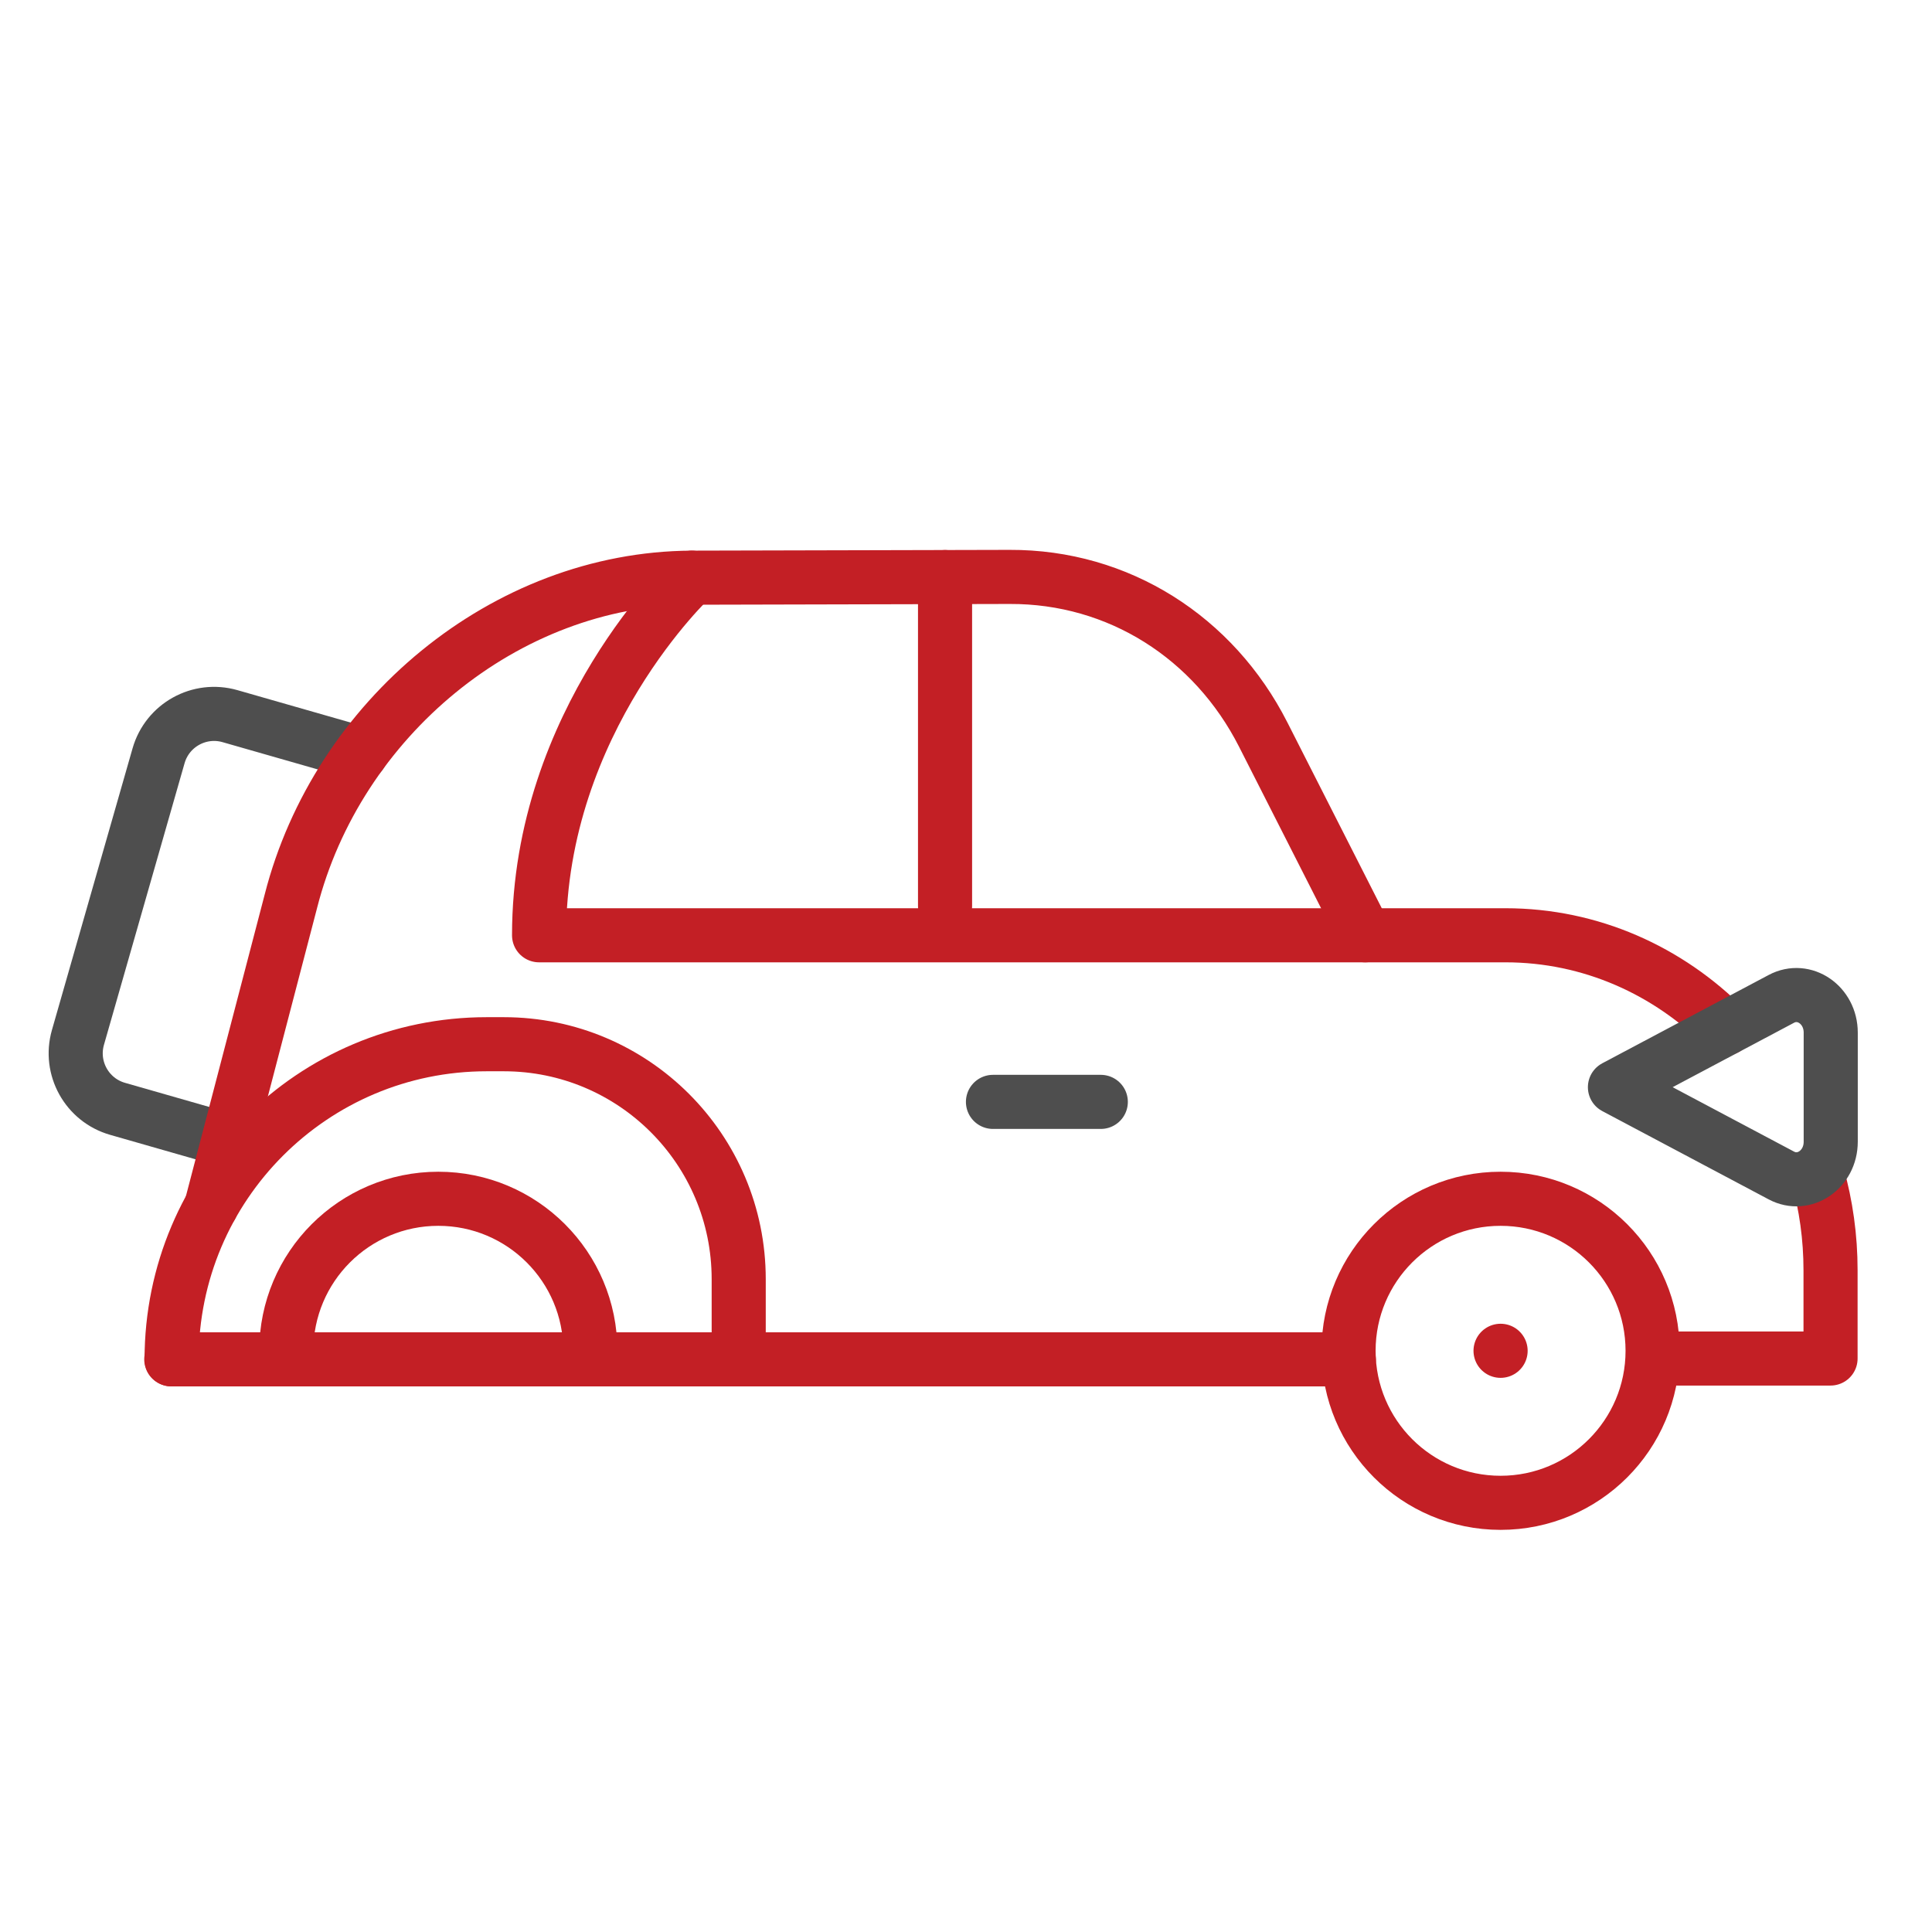
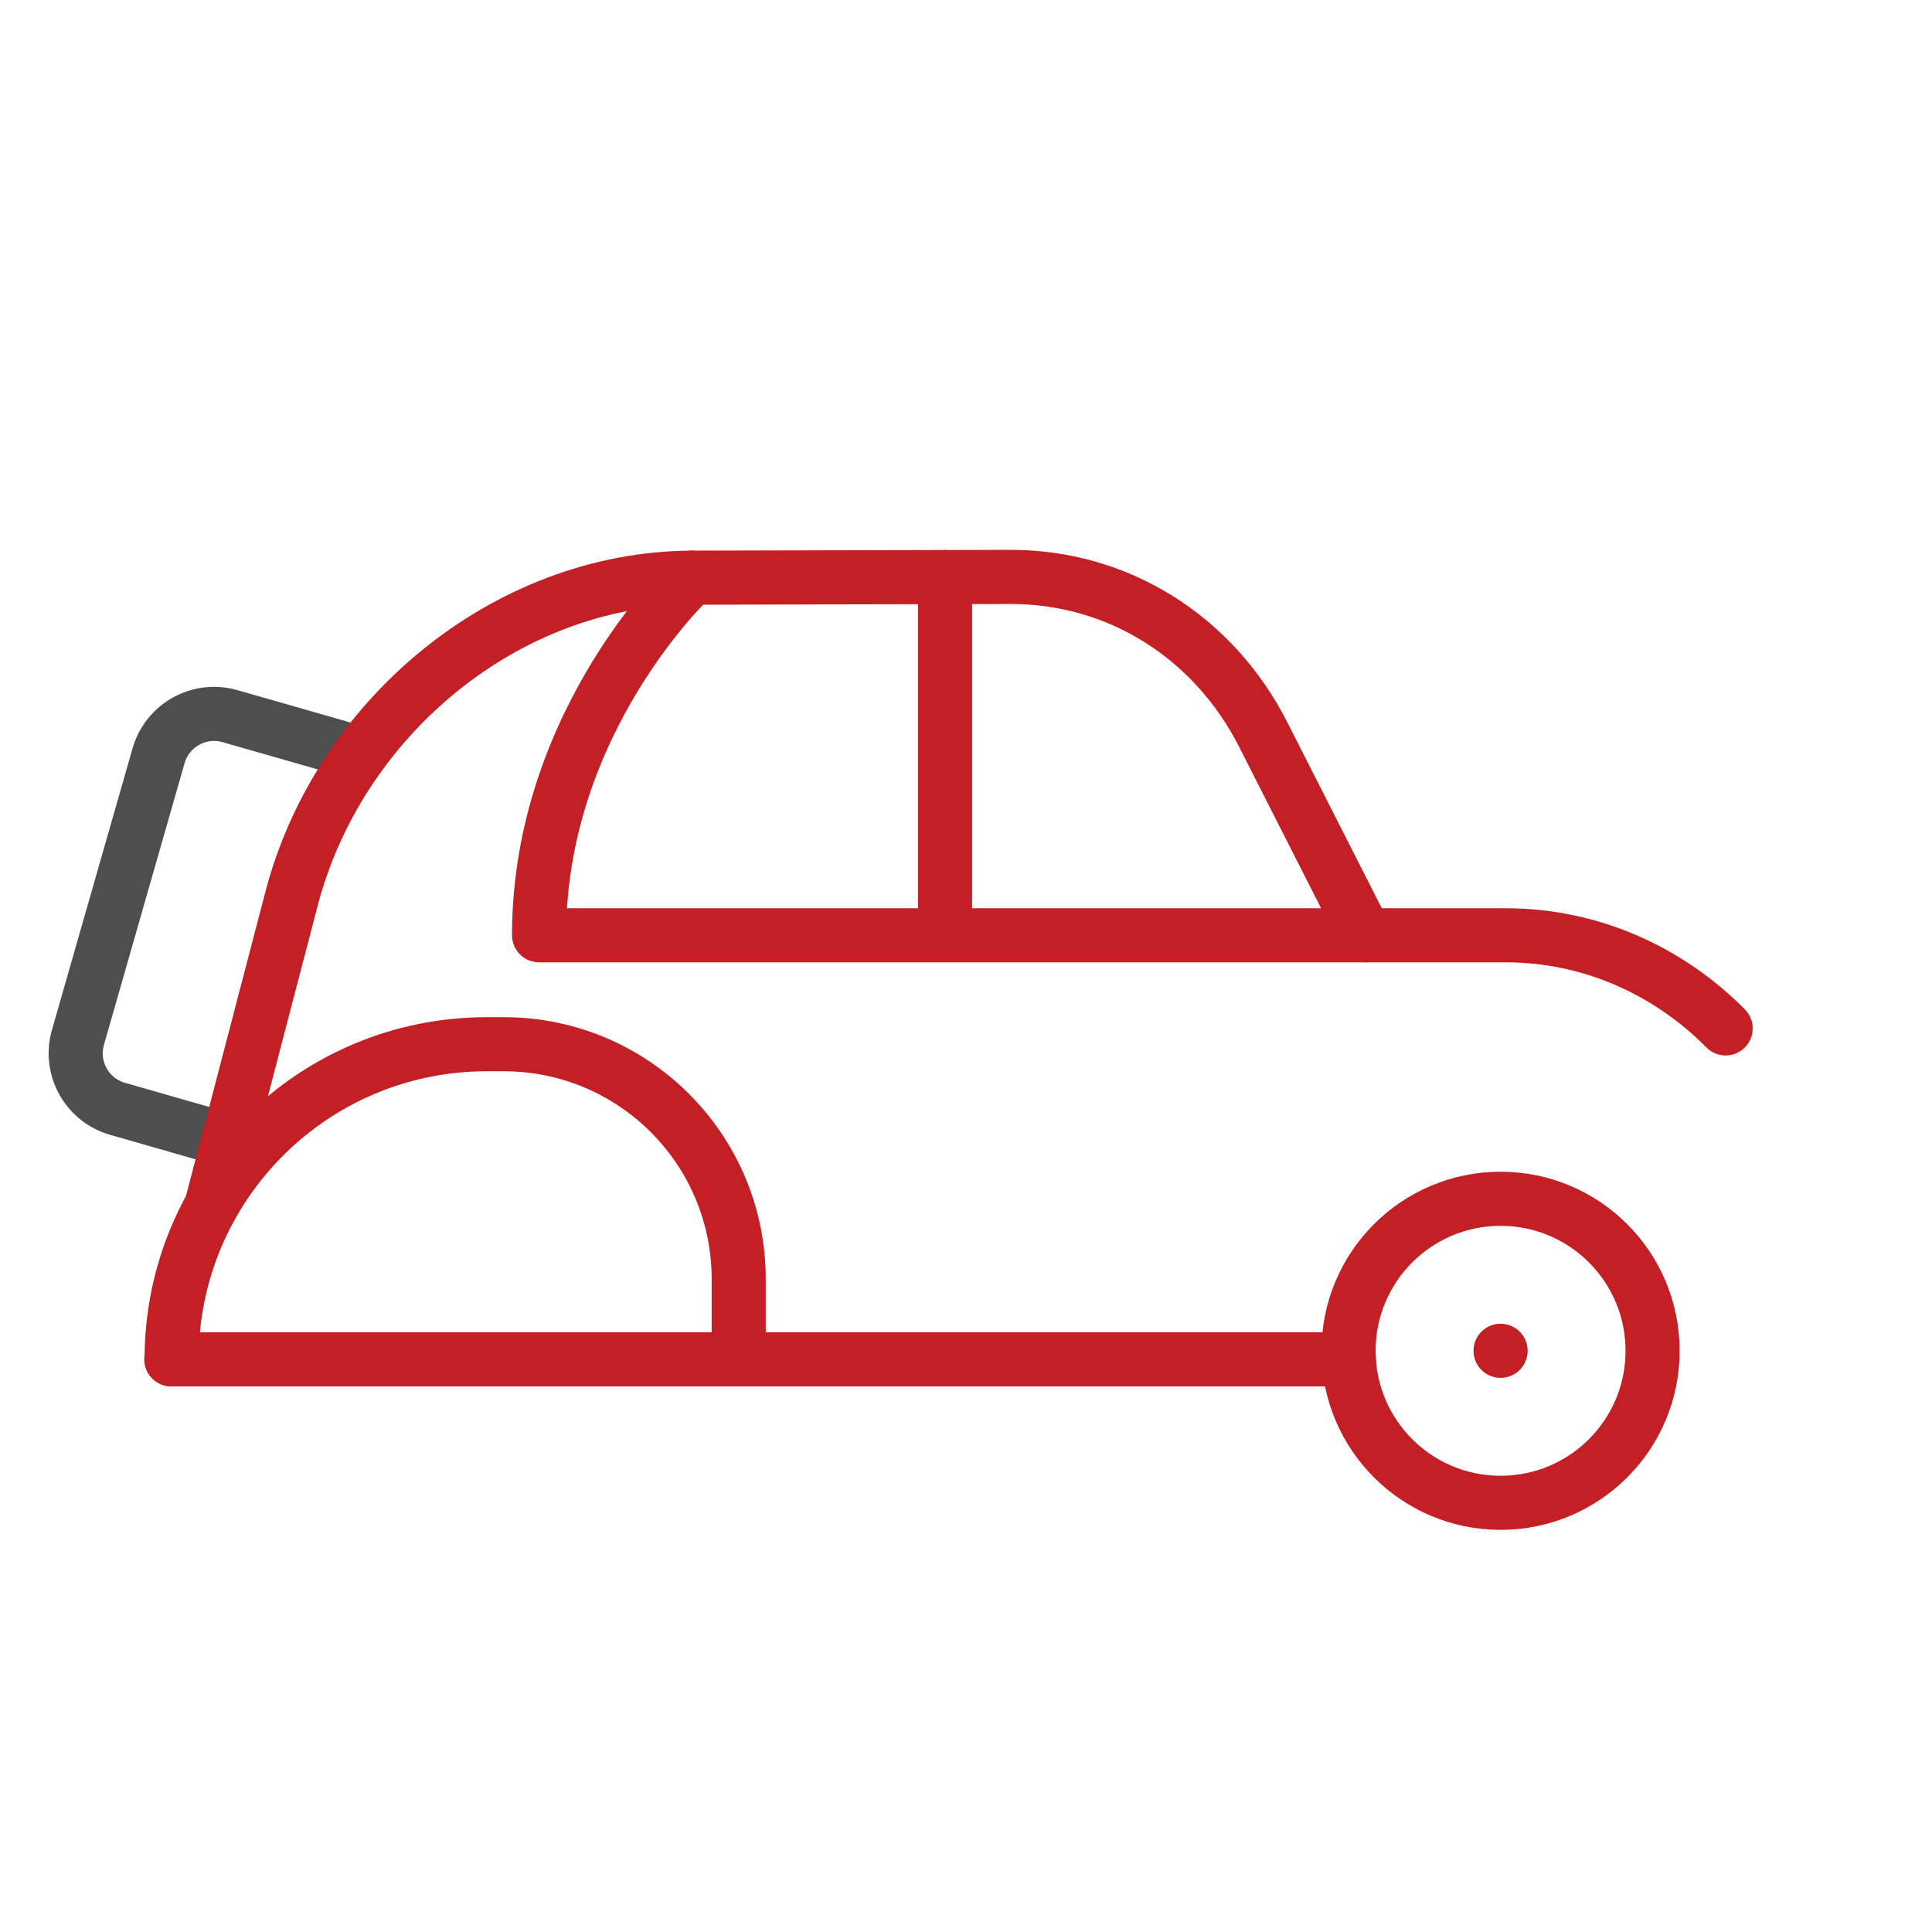
<svg xmlns="http://www.w3.org/2000/svg" xmlns:xlink="http://www.w3.org/1999/xlink" width="430" height="430" style="width:100%;height:100%;transform:translate3d(0,0,0)" viewBox="0 0 430 430">
  <defs>
    <clipPath id="c">
      <path d="M0 0h430v430H0z" />
    </clipPath>
    <clipPath id="d">
      <path d="M0 0h430v430H0z" />
    </clipPath>
    <filter id="a" width="100%" height="100%" x="0%" y="0%" filterUnits="objectBoundingBox">
      <feComponentTransfer in="SourceGraphic">
        <feFuncA tableValues="1.0 0.0" type="table" />
      </feComponentTransfer>
    </filter>
    <mask id="e" mask-type="alpha">
      <g filter="url(#a)">
        <path fill="#fff" d="M0 0h430v430H0z" opacity="0" />
        <use xlink:href="#b" />
      </g>
    </mask>
    <g id="b" style="display:block">
      <path fill-opacity="0" stroke="#08A88A" stroke-width="0" d="M434.88 79.372v222.754H25.898V79.372H434.88z" />
-       <path fill="red" d="M434.88 79.372v222.754H25.898V79.372H434.88z" />
    </g>
  </defs>
  <g clip-path="url(#c)">
    <g clip-path="url(#d)" style="display:block">
      <g mask="url(#e)" style="display:block">
        <path fill="none" stroke="#C31F25" stroke-linecap="round" stroke-linejoin="round" stroke-width="12.04" d="M63.722 300.644c0 18.687 15.148 33.835 33.835 33.835s33.835-15.148 33.835-33.835-15.148-33.835-33.835-33.835-33.835 15.148-33.835 33.835z" class="primary" />
      </g>
      <path fill="none" stroke="#C31F25" stroke-linecap="round" stroke-linejoin="round" stroke-width="12.04" d="M300.144 300.644c0 18.687 15.148 33.835 33.835 33.835s33.835-15.148 33.835-33.835-15.148-33.835-33.835-33.835-33.835 15.148-33.835 33.835zm33.841 0h-.012" class="primary" style="display:block" />
      <g fill="none" stroke-linecap="round" stroke-linejoin="round" stroke-width="12.04" style="display:block">
-         <path stroke="#C31F25" d="M404.51 261.5c1.9 6.73 2.91 13.86 2.91 21.24v19.62h-37.84" class="primary" />
        <path stroke="#4E4E4E" d="m80.32 167.733-29.134-8.342c-6.824-1.954-13.939 1.994-15.893 8.818l-17.946 62.689c-1.953 6.823 1.995 13.938 8.818 15.892l24.665 7.063" class="secondary" />
        <path stroke="#C31F25" d="m47.02 268.453 17.74-67.94c10.31-40.38 47.55-71.73 89.21-71.94l70.75-.17c24.23-.1 45.44 13.47 56.42 35.07l22.7 44.69m-265.65 94.1-.07.28H300.2m-89.863-174.14v73.254" class="primary" />
        <path stroke="#C31F25" d="M153.97 128.573s-33.99 31.67-33.99 79.59h215.09c19 0 36.27 7.88 49 20.73" class="primary" />
-         <path stroke="#4E4E4E" d="M407.46 254.114c0 6.167-5.91 10.207-10.988 7.512l-37.04-19.656 37.04-19.656c5.078-2.695 10.988 1.345 10.988 7.512v24.288zm-186.458-8.871h24" class="secondary" />
        <path stroke="#C31F25" d="M112.123 232.41h-3.794c-38.734 0-70.135 31.4-70.135 70.134 0 0 0 0 0 0h126.218v-17.845c0-28.879-23.41-52.289-52.289-52.289z" class="primary" />
      </g>
    </g>
  </g>
</svg>